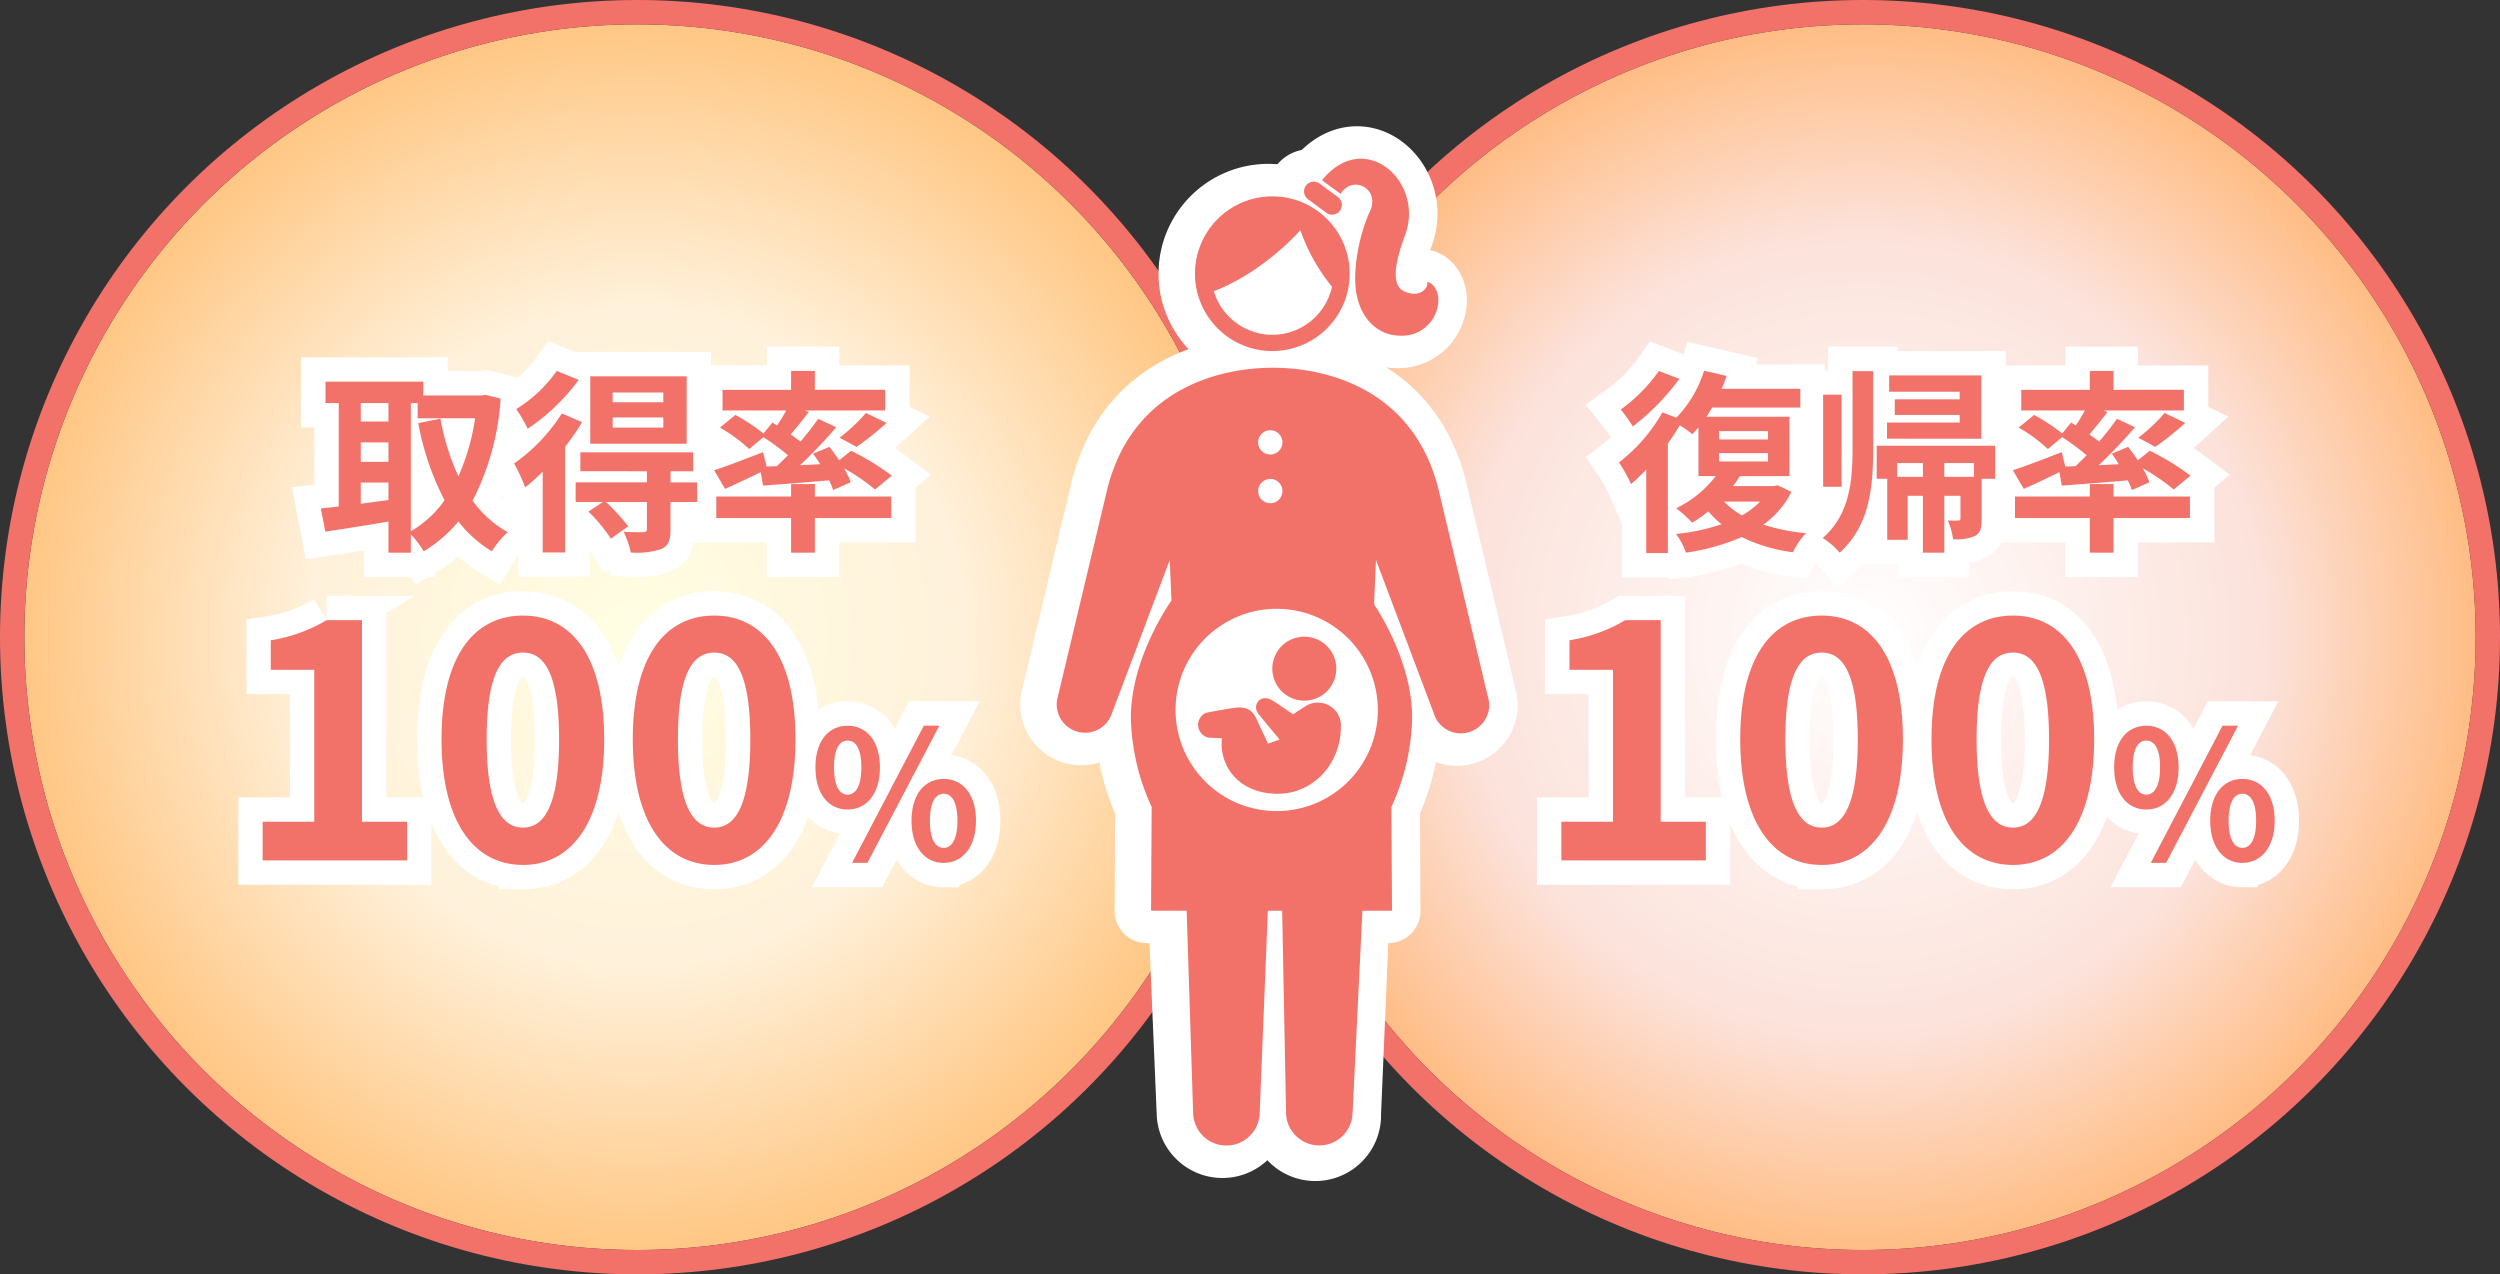
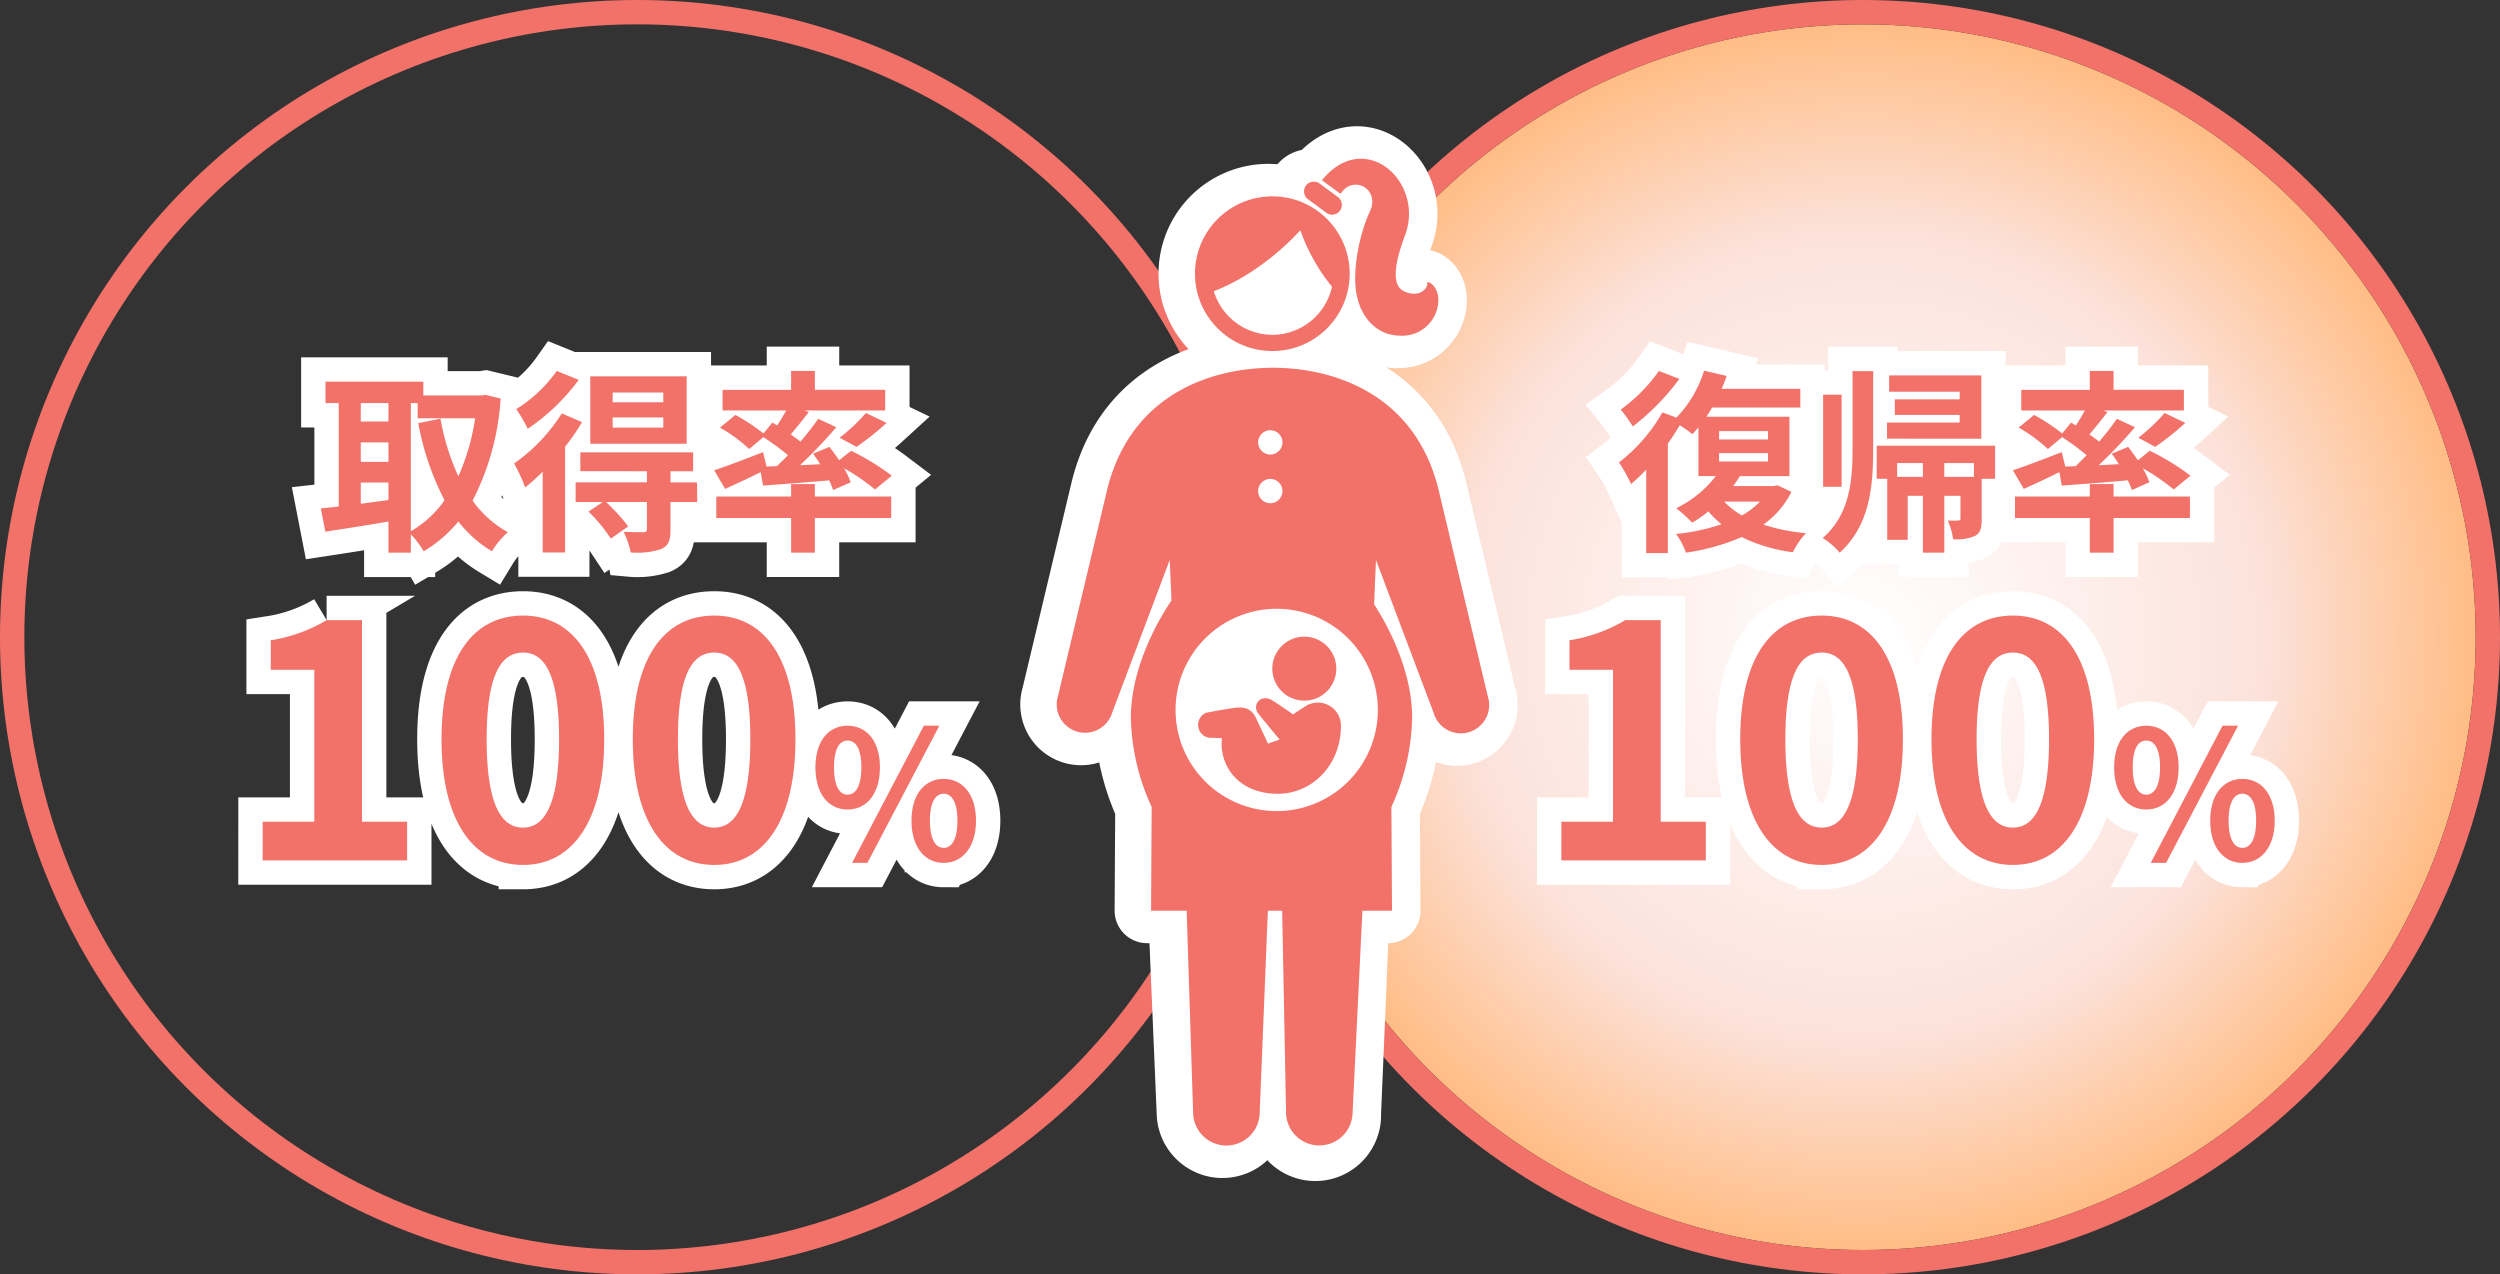
<svg xmlns="http://www.w3.org/2000/svg" width="308" height="157" viewBox="0 0 308 157">
  <rect x="0" y="0" width="308" height="157" fill="#333333" stroke="none" />
  <defs>
    <radialGradient id="radial-gradient" cx="0.5" cy="0.5" r="0.5" gradientUnits="objectBoundingBox">
      <stop offset="0" stop-color="#fffee3" />
      <stop offset="0.532" stop-color="#fff1db" />
      <stop offset="1" stop-color="#ffc683" />
    </radialGradient>
    <radialGradient id="radial-gradient-2" cx="0.5" cy="0.5" r="0.5" gradientUnits="objectBoundingBox">
      <stop offset="0" stop-color="#fff" />
      <stop offset="0.65" stop-color="#fce2db" />
      <stop offset="1" stop-color="#ffbc83" />
    </radialGradient>
    <clipPath id="clip-path">
      <rect id="長方形_42598" data-name="長方形 42598" width="64.046" height="135.782" fill="#f2726a" stroke="#fff" stroke-linejoin="round" stroke-width="8" />
    </clipPath>
    <clipPath id="clip-path-2">
      <rect id="長方形_42598-2" data-name="長方形 42598" width="53.259" height="124.013" fill="#f2726a" />
    </clipPath>
  </defs>
  <g id="img_number02_sp" transform="translate(-28 -903)">
    <g id="楕円形_504" data-name="楕円形 504" transform="translate(31 906)" stroke="#f2726a" stroke-width="3" fill="url(#radial-gradient)">
-       <circle cx="75.5" cy="75.5" r="75.5" stroke="none" />
      <circle cx="75.5" cy="75.5" r="77" fill="none" />
    </g>
    <g id="楕円形_505" data-name="楕円形 505" transform="translate(182 906)" stroke="#f2726a" stroke-width="3" fill="url(#radial-gradient-2)">
      <circle cx="75.5" cy="75.5" r="75.5" stroke="none" />
      <circle cx="75.5" cy="75.5" r="77" fill="none" />
    </g>
    <path id="パス_125704" data-name="パス 125704" d="M27.376,7.7a20.053,20.053,0,0,1-4.7,4.752,21.84,21.84,0,0,1,1.488,2.088A29.506,29.506,0,0,0,29.9,8.68ZM39.832,23.8A9.611,9.611,0,0,1,37.6,25.5a9.836,9.836,0,0,1-2.184-1.7Zm-5.04-5.976h6.024v1.032H34.792Zm0-2.712h6.024v1.032H34.792Zm7.2,6.672-.48.1H36.52c.312-.408.576-.816.84-1.224h6.1v-7.32H33.232c.24-.36.48-.744.7-1.128H44.8V9.9H35.1a14.433,14.433,0,0,0,.624-1.584l-2.784-.648a14.414,14.414,0,0,1-3.408,5.784l-1.728-.648a20.472,20.472,0,0,1-5.352,6.168,17.335,17.335,0,0,1,1.488,2.664,21.248,21.248,0,0,0,1.872-1.776V30.136H28.48V16.648c.528-.744,1.032-1.512,1.464-2.256a18.323,18.323,0,0,1,1.56,1.1c.24-.264.5-.552.744-.84v6h2.136a13.6,13.6,0,0,1-4.872,3.96,20.2,20.2,0,0,1,1.968,1.776A14.957,14.957,0,0,0,33.472,25,11.337,11.337,0,0,0,35.1,26.584a24.721,24.721,0,0,1-5.616,1.2,8.508,8.508,0,0,1,1.224,2.3,26.234,26.234,0,0,0,6.864-1.92,19.891,19.891,0,0,0,6.312,1.872A9.292,9.292,0,0,1,45.5,27.688a23.683,23.683,0,0,1-5.256-1.056A10.817,10.817,0,0,0,43.7,22.6ZM67.1,8.248H55.744v2.016h8.688V11.2H56.44v1.92h7.992v.936H55.48v1.992H67.1ZM49.888,10.624h-2.28V21.976h2.28Zm1.344,6.648c0,4.152-.384,8.112-3.672,11.016a8.821,8.821,0,0,1,2.088,1.8c3.672-3.312,4.128-8.016,4.128-12.816V7.72H51.232Zm14.952,3.48H62.536v-1.7h3.648Zm-9.456,0v-1.7H59.9v1.7ZM68.8,16.912H54.208v4.08h1.3V28.5h2.52V23.08H59.9v7.008h2.64V23.08h1.992v2.784c0,.192-.072.264-.264.264a11.1,11.1,0,0,1-1.3,0,8.206,8.206,0,0,1,.648,2.3,5.572,5.572,0,0,0,2.712-.408c.7-.384.816-1.032.816-2.112v-4.92H68.8Zm8.64,2.568L77.008,17.7c-2.208.864-4.512,1.752-6.024,2.232l1.344,2.3c1.3-.576,2.88-1.32,4.392-2.064l.288,1.656c2.3-.168,5.232-.384,8.136-.648a9.292,9.292,0,0,1,.5,1.2l2.16-.96a9.915,9.915,0,0,0-.816-1.728,26.478,26.478,0,0,1,3.816,2.616l2.064-1.7a30.5,30.5,0,0,0-5.016-3.072l-1.464,1.176c-.384-.576-.816-1.152-1.2-1.656l-2.016.84c.288.408.6.84.864,1.3l-2.472.12a58.351,58.351,0,0,0,4.464-4.68L83.8,13.6c-.6.864-1.344,1.824-2.184,2.808-.36-.288-.768-.576-1.2-.888.7-.816,1.488-1.8,2.232-2.76l-.528-.192h9.936V10.024H83.392V7.7H80.464v2.328H72.016v2.544h7.848c-.336.6-.72,1.248-1.128,1.848l-.576-.36-1.1,1.344A23.93,23.93,0,0,0,73.6,13.12l-1.9,1.56a18.912,18.912,0,0,1,3.6,2.64l1.752-1.464a28.958,28.958,0,0,1,3.024,2.232c-.456.456-.912.912-1.368,1.344Zm11.088-2.424a35.414,35.414,0,0,0,3.7-2.952L89.68,12.88a21.8,21.8,0,0,1-3.24,3.048ZM83.392,21.64H80.464v1.536H71.248v2.64h9.216v4.272h2.928V25.816H92.8v-2.64H83.392ZM15.358,68h17.8V63.24H27.6V38.4h-4.36a19.2,19.2,0,0,1-6.88,2.48v3.64h5.36V63.24h-6.36Zm32.08.56c6,0,10-5.28,10-15.48s-4-15.24-10-15.24c-6.04,0-10.04,5-10.04,15.24C37.4,63.28,41.4,68.56,47.438,68.56Zm0-4.6c-2.56,0-4.48-2.56-4.48-10.88,0-8.28,1.92-10.68,4.48-10.68,2.52,0,4.44,2.4,4.44,10.68C51.878,61.4,49.958,63.96,47.438,63.96ZM71,68.56c6,0,10-5.28,10-15.48S77,37.84,71,37.84c-6.04,0-10.04,5-10.04,15.24C60.958,63.28,64.958,68.56,71,68.56Zm0-4.6c-2.56,0-4.48-2.56-4.48-10.88,0-8.28,1.92-10.68,4.48-10.68,2.52,0,4.44,2.4,4.44,10.68C75.438,61.4,73.518,63.96,71,63.96Zm16.424-2.23c2.332,0,3.982-1.914,3.982-5.192,0-3.256-1.65-5.126-3.982-5.126s-3.96,1.87-3.96,5.126C83.462,59.816,85.09,61.73,87.422,61.73Zm0-1.826c-.946,0-1.672-.968-1.672-3.366s.726-3.3,1.672-3.3,1.694.9,1.694,3.3S88.368,59.9,87.422,59.9Zm.55,8.4h1.892l8.866-16.9H96.816Zm11.286,0c2.31,0,3.982-1.936,3.982-5.192,0-3.278-1.672-5.148-3.982-5.148s-3.96,1.87-3.96,5.148C95.3,66.372,96.948,68.308,99.258,68.308Zm0-1.848c-.946,0-1.694-.946-1.694-3.344s.748-3.322,1.694-3.322,1.694.924,1.694,3.322S100.2,66.46,99.258,66.46Z" transform="translate(205 941)" fill="#f2726a" stroke="#fff" stroke-linecap="round" stroke-width="6" />
    <path id="パス_125703" data-name="パス 125703" d="M33.616,11.656h.84v1.872h7.08a27.221,27.221,0,0,1-2.064,7.152,28.942,28.942,0,0,1-2.208-7.1l-2.736.552a34,34,0,0,0,3.24,9.5,13.012,13.012,0,0,1-4.152,3.816Zm-6.168,9.792h3.408v2.16c-1.152.144-2.3.312-3.408.456Zm0-4.944h3.408v2.4H27.448Zm3.408-4.848v2.28H27.448v-2.28Zm11.952-1.008-.48.072H35.152v-1.7H23.1v2.64h1.632V24.4c-.816.1-1.56.168-2.208.24L23.08,27.5c2.208-.336,5.016-.768,7.776-1.248v3.84h2.76V27.832A11.415,11.415,0,0,1,35.2,29.92a16.441,16.441,0,0,0,4.272-3.672A15.141,15.141,0,0,0,43.6,29.92a10.36,10.36,0,0,1,1.968-2.352,13.2,13.2,0,0,1-4.344-3.888A31.855,31.855,0,0,0,44.68,11.1Zm21.912.912H58.48v-1.2h6.24Zm0,3.12H58.48V13.432h6.24ZM67.6,8.368H55.72v8.3H67.6ZM51.592,7.7A17.118,17.118,0,0,1,46.6,12.4a17.71,17.71,0,0,1,1.416,2.424A25.41,25.41,0,0,0,54.3,8.8Zm.624,5.232a21.544,21.544,0,0,1-5.88,6.168A21.3,21.3,0,0,1,47.7,22.048a22.546,22.546,0,0,0,2.16-1.944v9.96h2.76V17.032a25.342,25.342,0,0,0,2.088-3.024Zm16.656,8.5H65.608V20.056h2.784V17.728H54.5v2.328H62.7v1.368H53.92v2.424h3.36L55.5,25.024a20.217,20.217,0,0,1,2.76,3.336L60.4,26.848a25.234,25.234,0,0,0-2.736-3H62.7v3.336c0,.264-.1.36-.432.384-.312,0-1.44,0-2.448-.048a10.028,10.028,0,0,1,.888,2.544,9.5,9.5,0,0,0,3.72-.408c.936-.408,1.176-1.08,1.176-2.4V23.848H68.9ZM77.44,19.48,77.008,17.7c-2.208.864-4.512,1.752-6.024,2.232l1.344,2.3c1.3-.576,2.88-1.32,4.392-2.064l.288,1.656c2.3-.168,5.232-.384,8.136-.648a9.292,9.292,0,0,1,.5,1.2l2.16-.96a9.915,9.915,0,0,0-.816-1.728,26.478,26.478,0,0,1,3.816,2.616l2.064-1.7a30.5,30.5,0,0,0-5.016-3.072l-1.464,1.176c-.384-.576-.816-1.152-1.2-1.656l-2.016.84c.288.408.6.84.864,1.3l-2.472.12a58.351,58.351,0,0,0,4.464-4.68L83.8,13.6c-.6.864-1.344,1.824-2.184,2.808-.36-.288-.768-.576-1.2-.888.7-.816,1.488-1.8,2.232-2.76l-.528-.192h9.936V10.024H83.392V7.7H80.464v2.328H72.016v2.544h7.848c-.336.6-.72,1.248-1.128,1.848l-.576-.36-1.1,1.344A23.93,23.93,0,0,0,73.6,13.12l-1.9,1.56a18.912,18.912,0,0,1,3.6,2.64l1.752-1.464a28.958,28.958,0,0,1,3.024,2.232c-.456.456-.912.912-1.368,1.344Zm11.088-2.424a35.414,35.414,0,0,0,3.7-2.952L89.68,12.88a21.8,21.8,0,0,1-3.24,3.048ZM83.392,21.64H80.464v1.536H71.248v2.64h9.216v4.272h2.928V25.816H92.8v-2.64H83.392ZM15.358,68h17.8V63.24H27.6V38.4h-4.36a19.2,19.2,0,0,1-6.88,2.48v3.64h5.36V63.24h-6.36Zm32.08.56c6,0,10-5.28,10-15.48s-4-15.24-10-15.24c-6.04,0-10.04,5-10.04,15.24C37.4,63.28,41.4,68.56,47.438,68.56Zm0-4.6c-2.56,0-4.48-2.56-4.48-10.88,0-8.28,1.92-10.68,4.48-10.68,2.52,0,4.44,2.4,4.44,10.68C51.878,61.4,49.958,63.96,47.438,63.96ZM71,68.56c6,0,10-5.28,10-15.48S77,37.84,71,37.84c-6.04,0-10.04,5-10.04,15.24C60.958,63.28,64.958,68.56,71,68.56Zm0-4.6c-2.56,0-4.48-2.56-4.48-10.88,0-8.28,1.92-10.68,4.48-10.68,2.52,0,4.44,2.4,4.44,10.68C75.438,61.4,73.518,63.96,71,63.96Zm16.424-2.23c2.332,0,3.982-1.914,3.982-5.192,0-3.256-1.65-5.126-3.982-5.126s-3.96,1.87-3.96,5.126C83.462,59.816,85.09,61.73,87.422,61.73Zm0-1.826c-.946,0-1.672-.968-1.672-3.366s.726-3.3,1.672-3.3,1.694.9,1.694,3.3S88.368,59.9,87.422,59.9Zm.55,8.4h1.892l8.866-16.9H96.816Zm11.286,0c2.31,0,3.982-1.936,3.982-5.192,0-3.278-1.672-5.148-3.982-5.148s-3.96,1.87-3.96,5.148C95.3,66.372,96.948,68.308,99.258,68.308Zm0-1.848c-.946,0-1.694-.946-1.694-3.344s.748-3.322,1.694-3.322,1.694.924,1.694,3.322S100.2,66.46,99.258,66.46Z" transform="translate(45 941)" fill="#f2726a" stroke="#fff" stroke-linecap="round" stroke-width="6" />
    <g id="グループ_37589" data-name="グループ 37589" transform="translate(152.793 913.918)">
      <g id="グループ_37545" data-name="グループ 37545" transform="translate(0 0)">
        <g id="グループ_37544" data-name="グループ 37544" clip-path="url(#clip-path)">
          <path id="パス_117109" data-name="パス 117109" d="M9.529,0A9.529,9.529,0,1,1,0,9.529,9.529,9.529,0,0,1,9.529,0Z" transform="translate(21.939 13.271)" fill="#fff" stroke="#fff" stroke-linejoin="round" stroke-width="8" />
          <circle id="楕円形_807" data-name="楕円形 807" cx="15.691" cy="15.691" r="15.691" transform="translate(15.963 62.275)" fill="#fff" stroke="#fff" stroke-linejoin="round" stroke-width="8" />
          <path id="パス_117068" data-name="パス 117068" d="M36.726,70.336a3.941,3.941,0,1,1-3.94-3.94,3.939,3.939,0,0,1,3.94,3.94" transform="translate(2.623 1.125)" fill="#f2726a" stroke="#fff" stroke-linejoin="round" stroke-width="8" />
          <path id="パス_117069" data-name="パス 117069" d="M19.9,76.42a1.613,1.613,0,0,0,.37,3.078c.367,0,1.571.054,1.571.054l-.033.865c.133,3.292,2.674,5.986,6.917,5.986s7.884-3.558,7.784-8.581a2.844,2.844,0,0,0-4.49-2.127c-.965.6-1.4.93-1.4.93s-1.929-1.364-2.627-1.762c-1.421-.813-2.464.637-1.663,1.662.6.764,2.627,3.193,2.627,3.193l-1.429.5L26.2,77.39c-.565-1.4-1.4-1.771-2.894-1.564-1.2.168-3.4.594-3.4.594" transform="translate(3.408 0.474)" fill="#f2726a" stroke="#fff" stroke-linejoin="round" stroke-width="8" />
          <path id="パス_117070" data-name="パス 117070" d="M29.69,105.034l.914,23.188a4.1,4.1,0,1,0,8.191,0l.982-23.188Z" transform="translate(2.556 -1.93)" fill="#f2726a" stroke="#fff" stroke-linejoin="round" stroke-width="8" />
          <path id="パス_117071" data-name="パス 117071" d="M17.19,105.034l.98,23.188a4.1,4.1,0,0,0,8.192,0l.914-23.188Z" transform="translate(3.544 -1.93)" fill="#f2726a" stroke="#fff" stroke-linejoin="round" stroke-width="8" />
          <path id="パス_117072" data-name="パス 117072" d="M53.1,70.867,46.986,45.2C43.9,33.235,33.57,30.419,26.63,30.419S9.357,33.235,6.273,45.2L.157,70.867a3.49,3.49,0,1,0,6.669,2.061l7.1-18.829.21,4.994c-.923,1.344-5,7.661-5,14.442A27.428,27.428,0,0,0,11.7,84.529c-.022,3.16-.076,12.782-.076,12.782H41.308s-.054-9.622-.076-12.782A27.459,27.459,0,0,0,43.79,73.535c0-6.184-3.39-11.984-4.688-13.977l.231-5.459,7.1,18.829A3.49,3.49,0,1,0,53.1,70.867M39.564,72.575A12.461,12.461,0,1,1,27.1,60.115a12.46,12.46,0,0,1,12.461,12.46" transform="translate(4.904 3.97)" fill="#f2726a" stroke="#fff" stroke-linejoin="round" stroke-width="8" />
          <path id="パス_117073" data-name="パス 117073" d="M36.977,6.649A1.2,1.2,0,0,1,35.3,6.9L33.046,5.236A1.2,1.2,0,0,1,34.473,3.3l2.253,1.666a1.2,1.2,0,0,1,.251,1.678" transform="translate(2.82 8.395)" fill="#f2726a" stroke="#fff" stroke-linejoin="round" stroke-width="8" />
          <path id="パス_117074" data-name="パス 117074" d="M37.25,4.326c1.5-2.405,4.926-.627,3.6,2.188-1.279,2.721-2.24,7.416-1.6,10.377S41.916,21.8,44.639,21.8a4.454,4.454,0,0,0,4.642-4.083c.16-2.161-1.52-2.8-1.36-2.4s-.771,1.972-2.855,1.014c-1.973-.907-.624-4.886.134-6.937,2.429-6.562-4.988-13.23-10.244-6.749.907.694,2.3,1.681,2.3,1.681" transform="translate(2.63 8.638)" fill="#f2726a" stroke="#fff" stroke-linejoin="round" stroke-width="8" />
          <path id="パス_117075" data-name="パス 117075" d="M30.951,9.22a23.1,23.1,0,0,0,5.415,8.644,9.445,9.445,0,1,0-17.934-.509C25.681,15.333,30.951,9.22,30.951,9.22" transform="translate(3.968 8.226)" fill="#f2726a" stroke="#fff" stroke-linejoin="round" stroke-width="8" />
        </g>
      </g>
      <g id="グループ_37568" data-name="グループ 37568" transform="translate(5.394 6.375)">
        <g id="グループ_37544-2" data-name="グループ 37544" clip-path="url(#clip-path-2)">
          <g id="パス_117109-2" data-name="パス 117109" transform="translate(17.036 6.897)" fill="#fff">
            <path d="M 9.529 18.058 C 4.826 18.058 1 14.232 1 9.529 C 1 4.826 4.826 1 9.529 1 C 14.232 1 18.058 4.826 18.058 9.529 C 18.058 14.232 14.232 18.058 9.529 18.058 Z" stroke="none" />
            <path d="M 9.529 2 C 5.377 2 2 5.377 2 9.529 C 2 13.68 5.377 17.058 9.529 17.058 C 13.68 17.058 17.058 13.68 17.058 9.529 C 17.058 5.377 13.68 2 9.529 2 M 9.529 -3.814697265625e-06 C 14.791 -3.814697265625e-06 19.058 4.266 19.058 9.529 C 19.058 14.791 14.791 19.058 9.529 19.058 C 4.266 19.058 -3.814697265625e-06 14.791 -3.814697265625e-06 9.529 C -3.814697265625e-06 4.266 4.266 -3.814697265625e-06 9.529 -3.814697265625e-06 Z" stroke="none" fill="#f2726a" />
          </g>
          <circle id="楕円形_807-2" data-name="楕円形 807" cx="15.691" cy="15.691" r="15.691" transform="translate(11.059 55.901)" fill="#fff" />
          <path id="パス_117068-2" data-name="パス 117068" d="M36.726,70.336a3.941,3.941,0,1,1-3.94-3.94,3.939,3.939,0,0,1,3.94,3.94" transform="translate(-2.281 -5.25)" fill="#f2726a" />
          <path id="パス_117069-2" data-name="パス 117069" d="M19.9,76.42a1.613,1.613,0,0,0,.37,3.078c.367,0,1.571.054,1.571.054l-.033.865c.133,3.292,2.674,5.986,6.917,5.986s7.884-3.558,7.784-8.581a2.844,2.844,0,0,0-4.49-2.127c-.965.6-1.4.93-1.4.93s-1.929-1.364-2.627-1.762c-1.421-.813-2.464.637-1.663,1.662.6.764,2.627,3.193,2.627,3.193l-1.429.5L26.2,77.39c-.565-1.4-1.4-1.771-2.894-1.564-1.2.168-3.4.594-3.4.594" transform="translate(-1.495 -5.9)" fill="#f2726a" />
          <path id="パス_117070-2" data-name="パス 117070" d="M30.458,95.264l.537,27.979a4.1,4.1,0,0,0,8.191,0l1.358-27.979Z" transform="translate(-2.739 -3.325)" fill="#f2726a" />
          <path id="パス_117071-2" data-name="パス 117071" d="M17.481,99.059l.837,26.118a4.1,4.1,0,0,0,8.192,0l1.057-26.118Z" transform="translate(-1.508 -5.259)" fill="#f2726a" />
          <path id="パス_117072-2" data-name="パス 117072" d="M53.1,70.867,46.986,45.2C43.9,33.235,33.57,30.419,26.63,30.419S9.357,33.235,6.273,45.2L.157,70.867a3.49,3.49,0,1,0,6.669,2.061l7.1-18.829.21,4.994c-.923,1.344-5,7.661-5,14.442A27.428,27.428,0,0,0,11.7,84.529c-.022,3.16-.076,12.782-.076,12.782H41.308s-.054-9.622-.076-12.782A27.459,27.459,0,0,0,43.79,73.535c0-6.184-3.39-11.984-4.688-13.977l.231-5.459,7.1,18.829A3.49,3.49,0,1,0,53.1,70.867M26.63,38.132a1.52,1.52,0,1,1-1.52,1.52,1.52,1.52,0,0,1,1.52-1.52m0,7.295a1.519,1.519,0,1,1-1.52,1.519,1.519,1.519,0,0,1,1.52-1.519M39.564,72.575A12.461,12.461,0,1,1,27.1,60.115a12.46,12.46,0,0,1,12.461,12.46" transform="translate(0 -2.405)" fill="#f2726a" />
          <path id="パス_117073-2" data-name="パス 117073" d="M36.977,6.649A1.2,1.2,0,0,1,35.3,6.9L33.046,5.236A1.2,1.2,0,0,1,34.473,3.3l2.253,1.666a1.2,1.2,0,0,1,.251,1.678" transform="translate(-2.084 2.02)" fill="#f2726a" />
          <path id="パス_117074-2" data-name="パス 117074" d="M37.25,4.326c1.5-2.405,4.926-.627,3.6,2.188-1.279,2.721-2.24,7.416-1.6,10.377S41.916,21.8,44.639,21.8a4.454,4.454,0,0,0,4.642-4.083c.16-2.161-1.52-2.8-1.36-2.4s-.771,1.972-2.855,1.014c-1.973-.907-.624-4.886.134-6.937,2.429-6.562-4.988-13.23-10.244-6.749.907.694,2.3,1.681,2.3,1.681" transform="translate(-2.273 2.263)" fill="#f2726a" />
          <path id="パス_117075-2" data-name="パス 117075" d="M30.951,9.22a23.1,23.1,0,0,0,5.415,8.644,9.445,9.445,0,1,0-17.934-.509C25.681,15.333,30.951,9.22,30.951,9.22" transform="translate(-0.936 1.851)" fill="#f2726a" />
          <circle id="楕円形_815" data-name="楕円形 815" cx="1.5" cy="1.5" r="1.5" transform="translate(24.813 35.708)" fill="#fff" />
          <circle id="楕円形_816" data-name="楕円形 816" cx="1.5" cy="1.5" r="1.5" transform="translate(24.813 41.708)" fill="#fff" />
        </g>
      </g>
    </g>
    <path id="パス_125702" data-name="パス 125702" d="M27.376,7.7a20.053,20.053,0,0,1-4.7,4.752,21.84,21.84,0,0,1,1.488,2.088A29.506,29.506,0,0,0,29.9,8.68ZM39.832,23.8A9.611,9.611,0,0,1,37.6,25.5a9.836,9.836,0,0,1-2.184-1.7Zm-5.04-5.976h6.024v1.032H34.792Zm0-2.712h6.024v1.032H34.792Zm7.2,6.672-.48.1H36.52c.312-.408.576-.816.84-1.224h6.1v-7.32H33.232c.24-.36.48-.744.7-1.128H44.8V9.9H35.1a14.433,14.433,0,0,0,.624-1.584l-2.784-.648a14.414,14.414,0,0,1-3.408,5.784l-1.728-.648a20.472,20.472,0,0,1-5.352,6.168,17.335,17.335,0,0,1,1.488,2.664,21.248,21.248,0,0,0,1.872-1.776V30.136H28.48V16.648c.528-.744,1.032-1.512,1.464-2.256a18.323,18.323,0,0,1,1.56,1.1c.24-.264.5-.552.744-.84v6h2.136a13.6,13.6,0,0,1-4.872,3.96,20.2,20.2,0,0,1,1.968,1.776A14.957,14.957,0,0,0,33.472,25,11.337,11.337,0,0,0,35.1,26.584a24.721,24.721,0,0,1-5.616,1.2,8.508,8.508,0,0,1,1.224,2.3,26.234,26.234,0,0,0,6.864-1.92,19.891,19.891,0,0,0,6.312,1.872A9.292,9.292,0,0,1,45.5,27.688a23.683,23.683,0,0,1-5.256-1.056A10.817,10.817,0,0,0,43.7,22.6ZM67.1,8.248H55.744v2.016h8.688V11.2H56.44v1.92h7.992v.936H55.48v1.992H67.1ZM49.888,10.624h-2.28V21.976h2.28Zm1.344,6.648c0,4.152-.384,8.112-3.672,11.016a8.821,8.821,0,0,1,2.088,1.8c3.672-3.312,4.128-8.016,4.128-12.816V7.72H51.232Zm14.952,3.48H62.536v-1.7h3.648Zm-9.456,0v-1.7H59.9v1.7ZM68.8,16.912H54.208v4.08h1.3V28.5h2.52V23.08H59.9v7.008h2.64V23.08h1.992v2.784c0,.192-.072.264-.264.264a11.1,11.1,0,0,1-1.3,0,8.206,8.206,0,0,1,.648,2.3,5.572,5.572,0,0,0,2.712-.408c.7-.384.816-1.032.816-2.112v-4.92H68.8Zm8.64,2.568L77.008,17.7c-2.208.864-4.512,1.752-6.024,2.232l1.344,2.3c1.3-.576,2.88-1.32,4.392-2.064l.288,1.656c2.3-.168,5.232-.384,8.136-.648a9.292,9.292,0,0,1,.5,1.2l2.16-.96a9.915,9.915,0,0,0-.816-1.728,26.478,26.478,0,0,1,3.816,2.616l2.064-1.7a30.5,30.5,0,0,0-5.016-3.072l-1.464,1.176c-.384-.576-.816-1.152-1.2-1.656l-2.016.84c.288.408.6.84.864,1.3l-2.472.12a58.351,58.351,0,0,0,4.464-4.68L83.8,13.6c-.6.864-1.344,1.824-2.184,2.808-.36-.288-.768-.576-1.2-.888.7-.816,1.488-1.8,2.232-2.76l-.528-.192h9.936V10.024H83.392V7.7H80.464v2.328H72.016v2.544h7.848c-.336.6-.72,1.248-1.128,1.848l-.576-.36-1.1,1.344A23.93,23.93,0,0,0,73.6,13.12l-1.9,1.56a18.912,18.912,0,0,1,3.6,2.64l1.752-1.464a28.958,28.958,0,0,1,3.024,2.232c-.456.456-.912.912-1.368,1.344Zm11.088-2.424a35.414,35.414,0,0,0,3.7-2.952L89.68,12.88a21.8,21.8,0,0,1-3.24,3.048ZM83.392,21.64H80.464v1.536H71.248v2.64h9.216v4.272h2.928V25.816H92.8v-2.64H83.392ZM15.358,68h17.8V63.24H27.6V38.4h-4.36a19.2,19.2,0,0,1-6.88,2.48v3.64h5.36V63.24h-6.36Zm32.08.56c6,0,10-5.28,10-15.48s-4-15.24-10-15.24c-6.04,0-10.04,5-10.04,15.24C37.4,63.28,41.4,68.56,47.438,68.56Zm0-4.6c-2.56,0-4.48-2.56-4.48-10.88,0-8.28,1.92-10.68,4.48-10.68,2.52,0,4.44,2.4,4.44,10.68C51.878,61.4,49.958,63.96,47.438,63.96ZM71,68.56c6,0,10-5.28,10-15.48S77,37.84,71,37.84c-6.04,0-10.04,5-10.04,15.24C60.958,63.28,64.958,68.56,71,68.56Zm0-4.6c-2.56,0-4.48-2.56-4.48-10.88,0-8.28,1.92-10.68,4.48-10.68,2.52,0,4.44,2.4,4.44,10.68C75.438,61.4,73.518,63.96,71,63.96Zm16.424-2.23c2.332,0,3.982-1.914,3.982-5.192,0-3.256-1.65-5.126-3.982-5.126s-3.96,1.87-3.96,5.126C83.462,59.816,85.09,61.73,87.422,61.73Zm0-1.826c-.946,0-1.672-.968-1.672-3.366s.726-3.3,1.672-3.3,1.694.9,1.694,3.3S88.368,59.9,87.422,59.9Zm.55,8.4h1.892l8.866-16.9H96.816Zm11.286,0c2.31,0,3.982-1.936,3.982-5.192,0-3.278-1.672-5.148-3.982-5.148s-3.96,1.87-3.96,5.148C95.3,66.372,96.948,68.308,99.258,68.308Zm0-1.848c-.946,0-1.694-.946-1.694-3.344s.748-3.322,1.694-3.322,1.694.924,1.694,3.322S100.2,66.46,99.258,66.46Z" transform="translate(205 941)" fill="#f2726a" />
    <path id="パス_125701" data-name="パス 125701" d="M33.616,11.656h.84v1.872h7.08a27.221,27.221,0,0,1-2.064,7.152,28.942,28.942,0,0,1-2.208-7.1l-2.736.552a34,34,0,0,0,3.24,9.5,13.012,13.012,0,0,1-4.152,3.816Zm-6.168,9.792h3.408v2.16c-1.152.144-2.3.312-3.408.456Zm0-4.944h3.408v2.4H27.448Zm3.408-4.848v2.28H27.448v-2.28Zm11.952-1.008-.48.072H35.152v-1.7H23.1v2.64h1.632V24.4c-.816.1-1.56.168-2.208.24L23.08,27.5c2.208-.336,5.016-.768,7.776-1.248v3.84h2.76V27.832A11.415,11.415,0,0,1,35.2,29.92a16.441,16.441,0,0,0,4.272-3.672A15.141,15.141,0,0,0,43.6,29.92a10.36,10.36,0,0,1,1.968-2.352,13.2,13.2,0,0,1-4.344-3.888A31.855,31.855,0,0,0,44.68,11.1Zm21.912.912H58.48v-1.2h6.24Zm0,3.12H58.48V13.432h6.24ZM67.6,8.368H55.72v8.3H67.6ZM51.592,7.7A17.118,17.118,0,0,1,46.6,12.4a17.71,17.71,0,0,1,1.416,2.424A25.41,25.41,0,0,0,54.3,8.8Zm.624,5.232a21.544,21.544,0,0,1-5.88,6.168A21.3,21.3,0,0,1,47.7,22.048a22.546,22.546,0,0,0,2.16-1.944v9.96h2.76V17.032a25.342,25.342,0,0,0,2.088-3.024Zm16.656,8.5H65.608V20.056h2.784V17.728H54.5v2.328H62.7v1.368H53.92v2.424h3.36L55.5,25.024a20.217,20.217,0,0,1,2.76,3.336L60.4,26.848a25.234,25.234,0,0,0-2.736-3H62.7v3.336c0,.264-.1.36-.432.384-.312,0-1.44,0-2.448-.048a10.028,10.028,0,0,1,.888,2.544,9.5,9.5,0,0,0,3.72-.408c.936-.408,1.176-1.08,1.176-2.4V23.848H68.9ZM77.44,19.48,77.008,17.7c-2.208.864-4.512,1.752-6.024,2.232l1.344,2.3c1.3-.576,2.88-1.32,4.392-2.064l.288,1.656c2.3-.168,5.232-.384,8.136-.648a9.292,9.292,0,0,1,.5,1.2l2.16-.96a9.915,9.915,0,0,0-.816-1.728,26.478,26.478,0,0,1,3.816,2.616l2.064-1.7a30.5,30.5,0,0,0-5.016-3.072l-1.464,1.176c-.384-.576-.816-1.152-1.2-1.656l-2.016.84c.288.408.6.84.864,1.3l-2.472.12a58.351,58.351,0,0,0,4.464-4.68L83.8,13.6c-.6.864-1.344,1.824-2.184,2.808-.36-.288-.768-.576-1.2-.888.7-.816,1.488-1.8,2.232-2.76l-.528-.192h9.936V10.024H83.392V7.7H80.464v2.328H72.016v2.544h7.848c-.336.6-.72,1.248-1.128,1.848l-.576-.36-1.1,1.344A23.93,23.93,0,0,0,73.6,13.12l-1.9,1.56a18.912,18.912,0,0,1,3.6,2.64l1.752-1.464a28.958,28.958,0,0,1,3.024,2.232c-.456.456-.912.912-1.368,1.344Zm11.088-2.424a35.414,35.414,0,0,0,3.7-2.952L89.68,12.88a21.8,21.8,0,0,1-3.24,3.048ZM83.392,21.64H80.464v1.536H71.248v2.64h9.216v4.272h2.928V25.816H92.8v-2.64H83.392ZM15.358,68h17.8V63.24H27.6V38.4h-4.36a19.2,19.2,0,0,1-6.88,2.48v3.64h5.36V63.24h-6.36Zm32.08.56c6,0,10-5.28,10-15.48s-4-15.24-10-15.24c-6.04,0-10.04,5-10.04,15.24C37.4,63.28,41.4,68.56,47.438,68.56Zm0-4.6c-2.56,0-4.48-2.56-4.48-10.88,0-8.28,1.92-10.68,4.48-10.68,2.52,0,4.44,2.4,4.44,10.68C51.878,61.4,49.958,63.96,47.438,63.96ZM71,68.56c6,0,10-5.28,10-15.48S77,37.84,71,37.84c-6.04,0-10.04,5-10.04,15.24C60.958,63.28,64.958,68.56,71,68.56Zm0-4.6c-2.56,0-4.48-2.56-4.48-10.88,0-8.28,1.92-10.68,4.48-10.68,2.52,0,4.44,2.4,4.44,10.68C75.438,61.4,73.518,63.96,71,63.96Zm16.424-2.23c2.332,0,3.982-1.914,3.982-5.192,0-3.256-1.65-5.126-3.982-5.126s-3.96,1.87-3.96,5.126C83.462,59.816,85.09,61.73,87.422,61.73Zm0-1.826c-.946,0-1.672-.968-1.672-3.366s.726-3.3,1.672-3.3,1.694.9,1.694,3.3S88.368,59.9,87.422,59.9Zm.55,8.4h1.892l8.866-16.9H96.816Zm11.286,0c2.31,0,3.982-1.936,3.982-5.192,0-3.278-1.672-5.148-3.982-5.148s-3.96,1.87-3.96,5.148C95.3,66.372,96.948,68.308,99.258,68.308Zm0-1.848c-.946,0-1.694-.946-1.694-3.344s.748-3.322,1.694-3.322,1.694.924,1.694,3.322S100.2,66.46,99.258,66.46Z" transform="translate(45 941)" fill="#f2726a" />
  </g>
</svg>